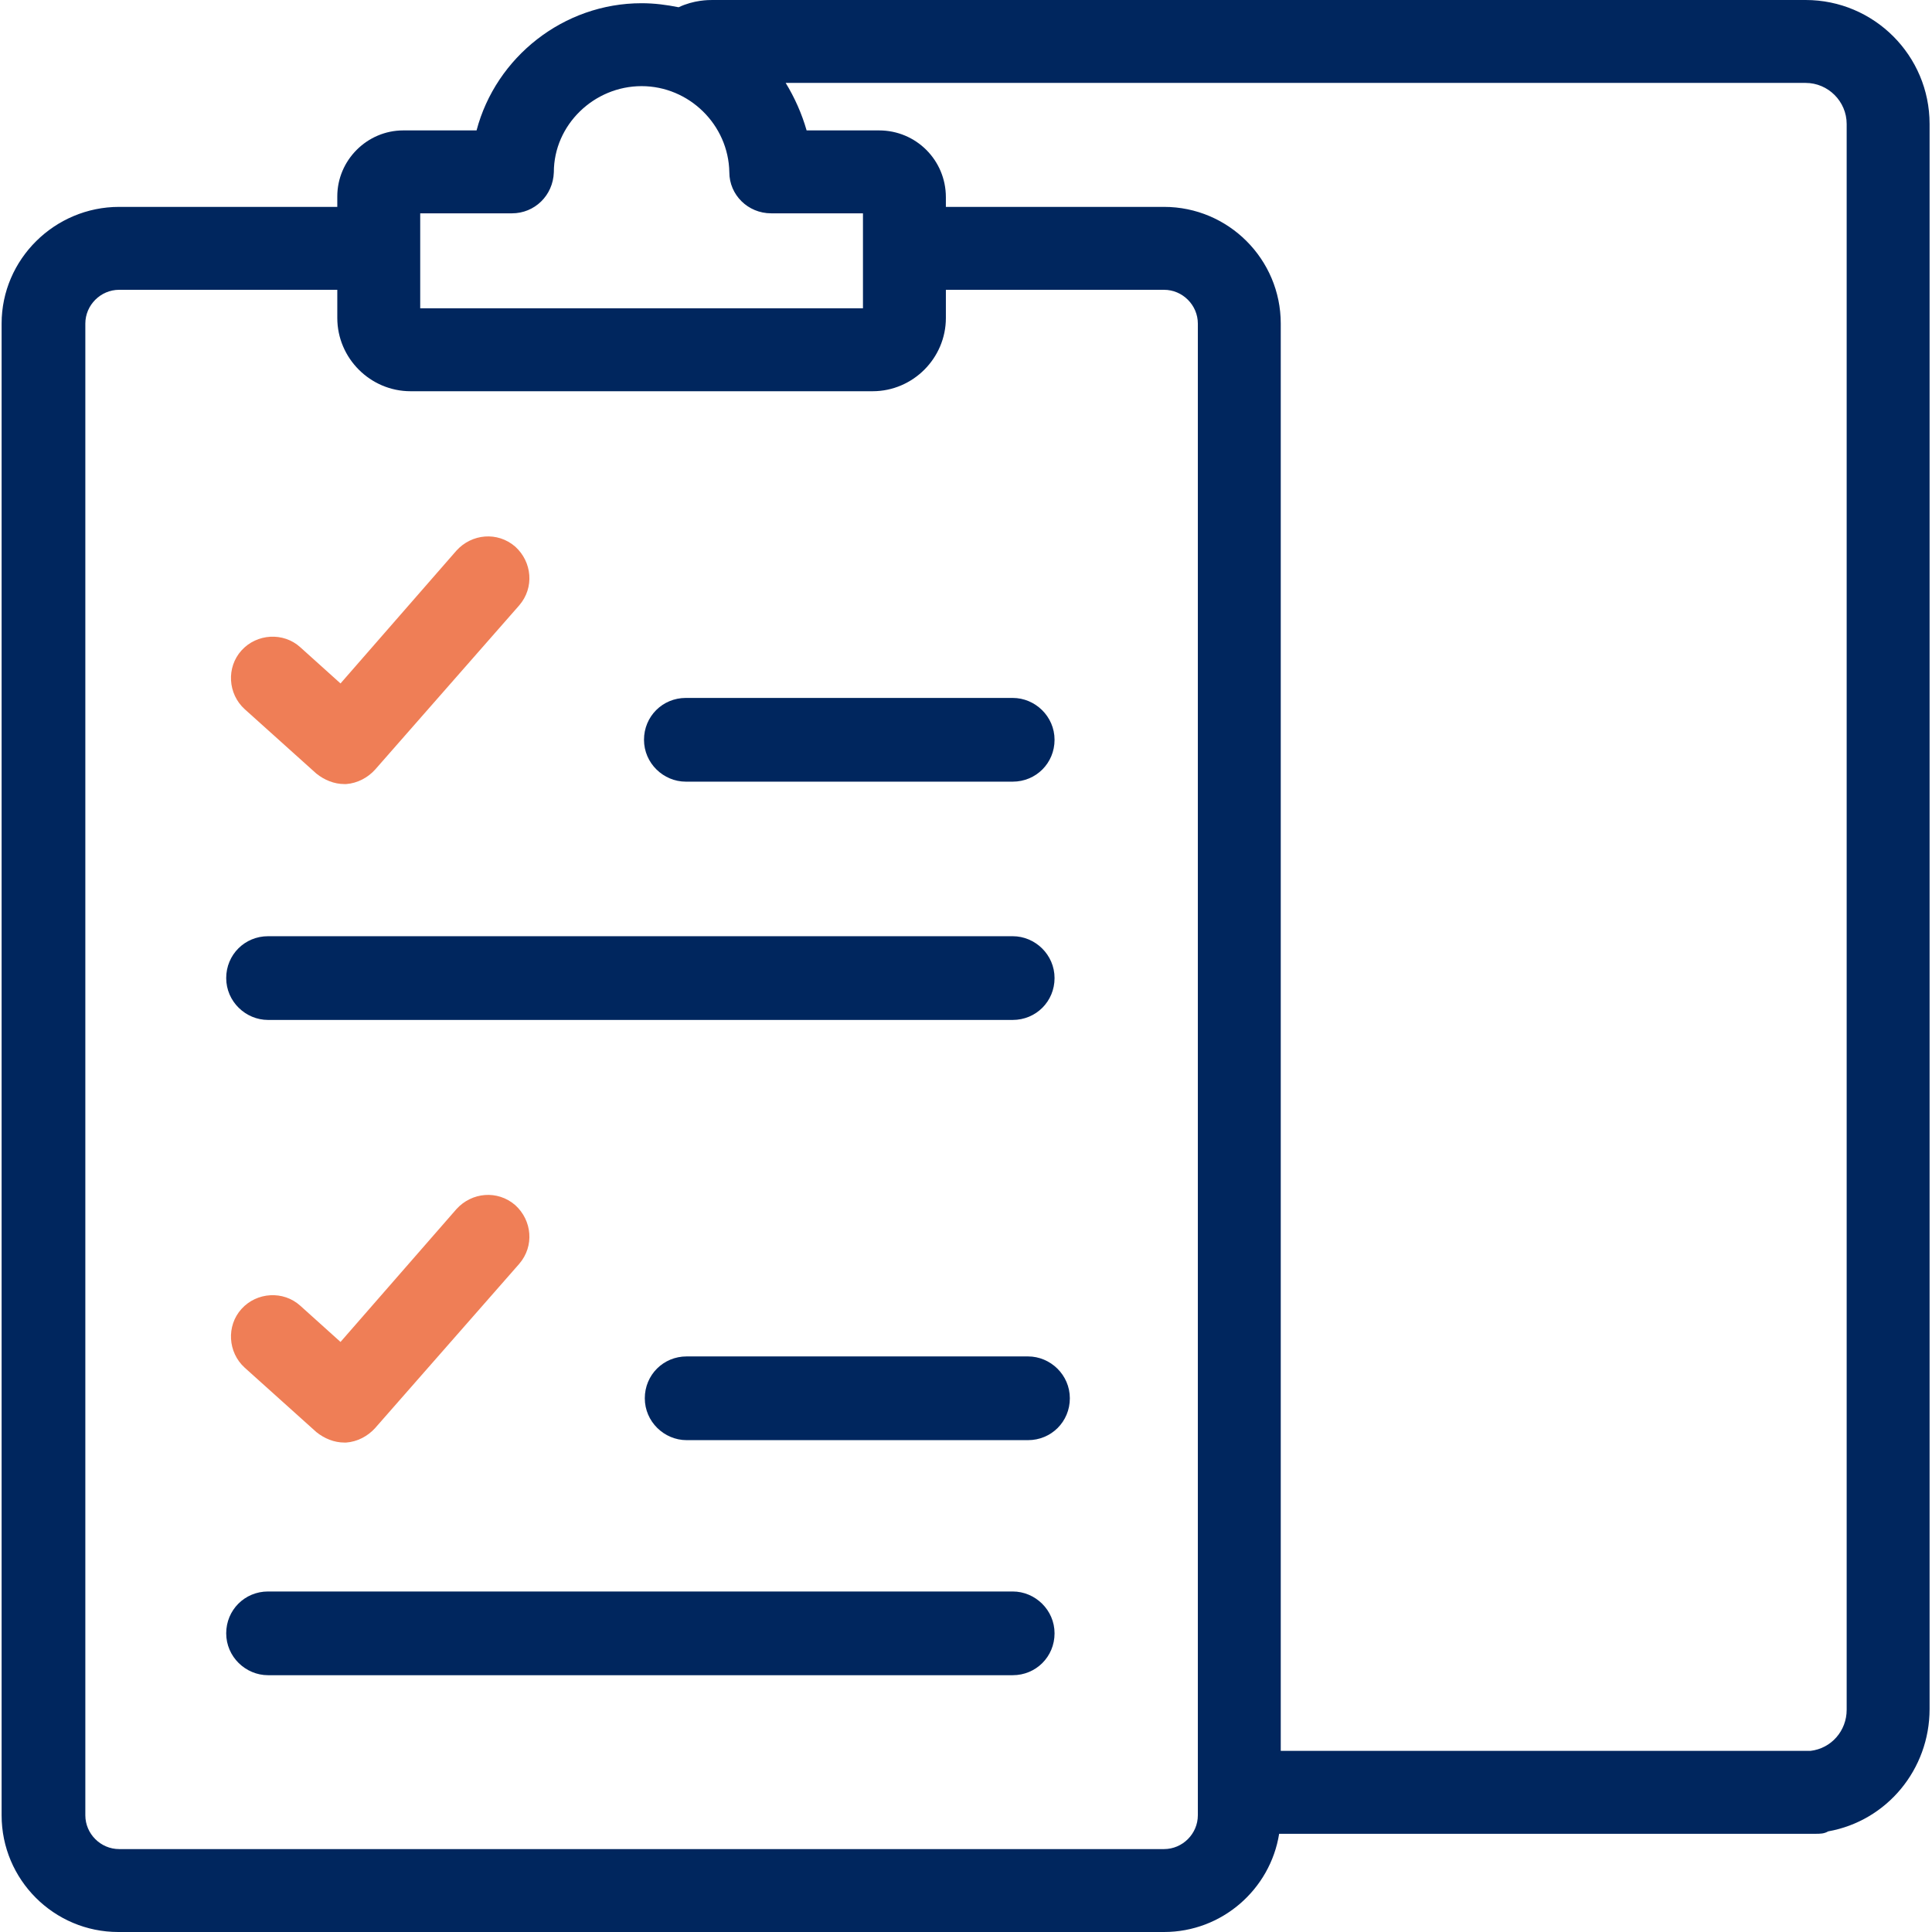
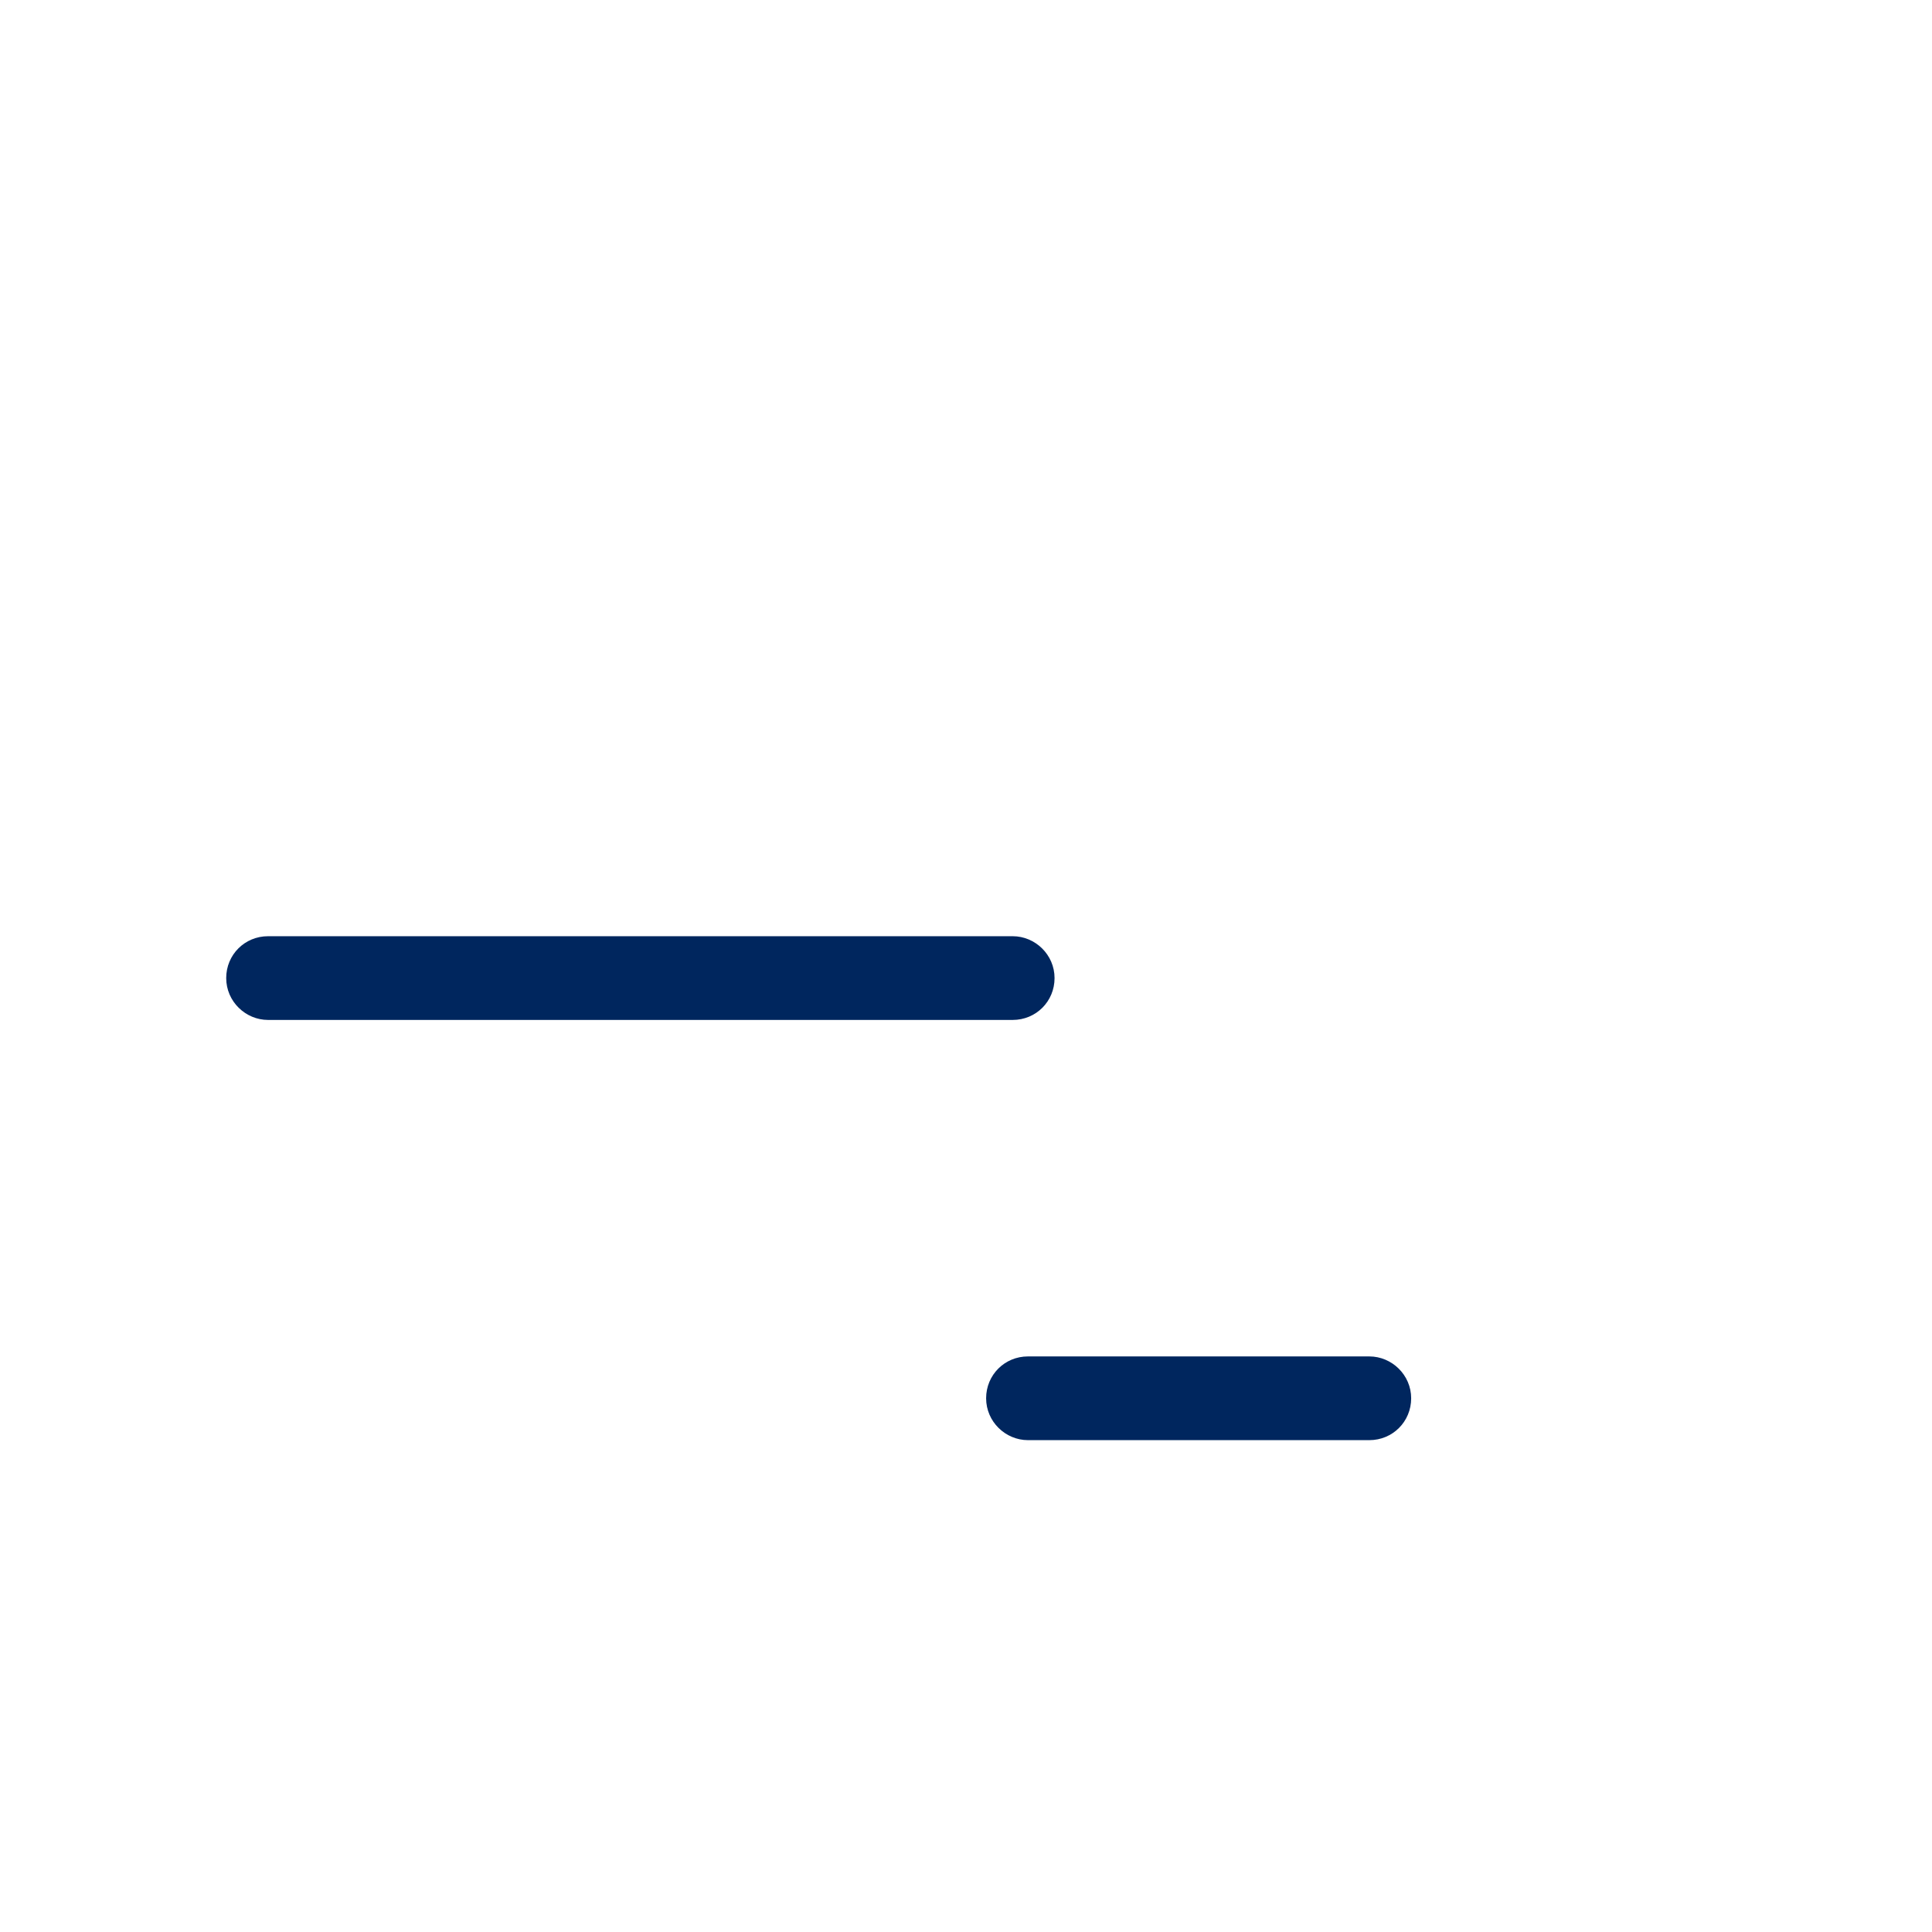
<svg xmlns="http://www.w3.org/2000/svg" version="1.1" viewBox="0 0 240 240">
  <defs>
    <style>
      .cls-1 {
        fill: #00265e;
      }

      .cls-2 {
        fill: #ef7e56;
      }
    </style>
  </defs>
  <g>
    <g id="Layer_1">
-       <path class="cls-2" d="M42.8,97.4c-1.3,0-2.5-.5-3.5-1.3l-8.9-8c-2.1-1.9-2.3-5.2-.4-7.3,1.9-2.1,5.2-2.3,7.3-.4l5,4.5,14.4-16.5c1.9-2.1,5.1-2.4,7.3-.5,2.1,1.9,2.4,5.1.5,7.3l-17.9,20.4c-.9,1-2.2,1.7-3.6,1.8h-.3,0Z" />
-       <path class="cls-1" d="M125.8,97.1h-40.6c-2.8,0-5.2-2.3-5.2-5.2s2.3-5.2,5.2-5.2h40.6c2.8,0,5.2,2.3,5.2,5.2s-2.3,5.2-5.2,5.2h0Z" />
      <path class="cls-1" d="M125.8,126.7H33.3c-2.8,0-5.2-2.3-5.2-5.2s2.3-5.2,5.2-5.2h92.5c2.8,0,5.2,2.3,5.2,5.2s-2.3,5.2-5.2,5.2h0Z" />
-       <path class="cls-2" d="M42.8,179.2c-1.3,0-2.5-.5-3.5-1.3l-8.9-8c-2.1-1.9-2.3-5.2-.4-7.3s5.2-2.3,7.3-.4l5,4.5,14.4-16.5c1.9-2.1,5.1-2.4,7.3-.5,2.1,1.9,2.4,5.1.5,7.3l-17.9,20.4c-.9,1-2.2,1.7-3.6,1.8h-.3,0Z" />
-       <path class="cls-1" d="M127.7,178.9h-42.4c-2.8,0-5.2-2.3-5.2-5.2s2.3-5.2,5.2-5.2h42.4c2.8,0,5.2,2.3,5.2,5.2s-2.3,5.2-5.2,5.2h0Z" />
-       <path class="cls-1" d="M125.8,208.1H33.3c-2.8,0-5.2-2.3-5.2-5.2s2.3-5.2,5.2-5.2h92.5c2.8,0,5.2,2.3,5.2,5.2s-2.3,5.2-5.2,5.2h0Z" />
-       <path class="cls-1" d="M224.3,0H88.5c-.5,0-2.3,0-4.2.9-1.5-.3-3-.5-4.6-.5-9.7,0-18.1,6.7-20.5,15.8h-9.1c-4.5,0-8.2,3.7-8.2,8.2v1.3H14.8C6.8,25.7.2,32.2.2,40.2v185.3c0,8,6.5,14.5,14.5,14.5h129.9c7.2,0,13.2-5.3,14.3-12.2h66.6c.6,0,1.1,0,1.6-.3,7.3-1.3,12.6-7.7,12.6-15.2V15.4c0-8.5-6.9-15.4-15.4-15.4h0ZM63.6,26.5c2.8,0,5.1-2.2,5.2-5.1,0-5.9,5-10.7,10.9-10.7s10.8,4.8,10.9,10.7c0,2.8,2.3,5.1,5.2,5.1h11.4v11.8h-55v-11.8h11.4ZM148.8,225.5c0,2.3-1.9,4.2-4.2,4.2H14.8c-2.3,0-4.2-1.9-4.2-4.2V40.2c0-2.3,1.9-4.2,4.2-4.2h27.1v3.5c0,5,4.1,9.1,9.1,9.1h57.4c5,0,9.1-4.1,9.1-9.1v-3.5h27.1c2.3,0,4.2,1.9,4.2,4.2v185.3ZM229.4,212.4c0,2.6-1.9,4.8-4.5,5.1h-65.8V40.2c0-8-6.5-14.5-14.5-14.5h-27.1v-1.2c0-4.6-3.7-8.3-8.3-8.3h-9c-.6-2.1-1.5-4.1-2.6-5.9h126.7c2.8,0,5.1,2.3,5.1,5.1v197Z" />
+       <path class="cls-1" d="M127.7,178.9c-2.8,0-5.2-2.3-5.2-5.2s2.3-5.2,5.2-5.2h42.4c2.8,0,5.2,2.3,5.2,5.2s-2.3,5.2-5.2,5.2h0Z" />
    </g>
  </g>
</svg>